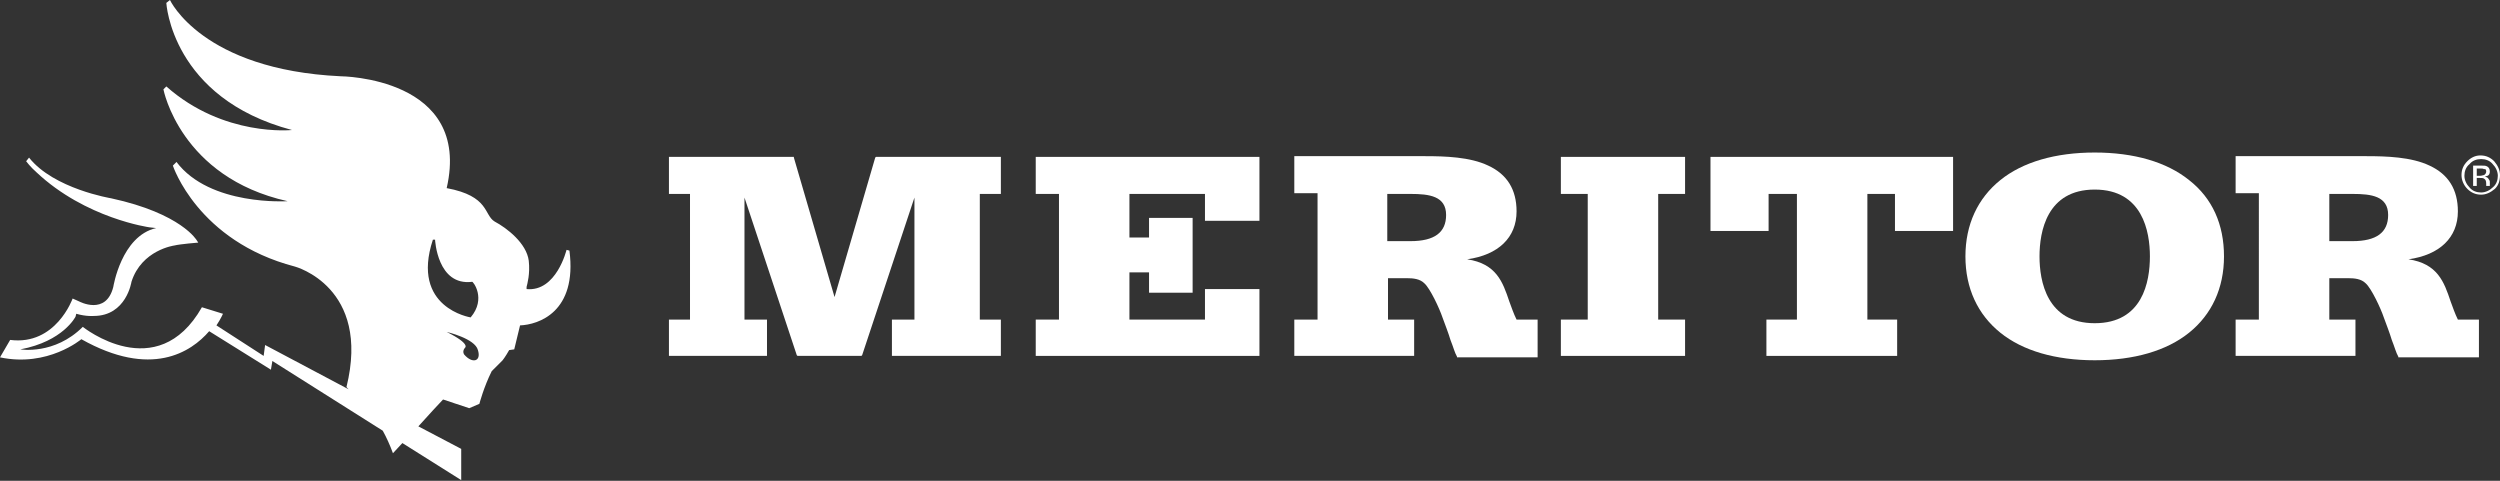
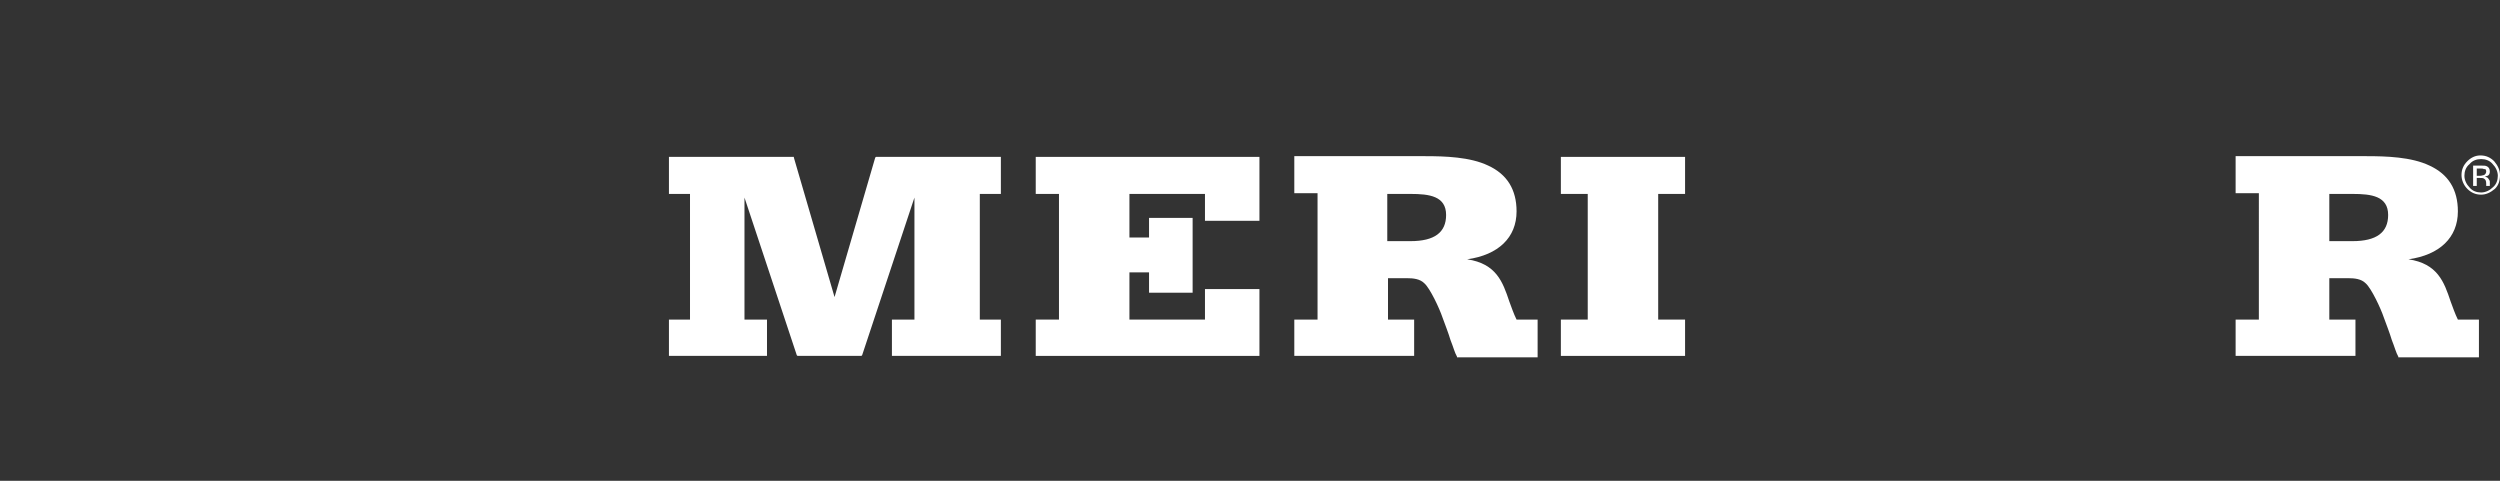
<svg xmlns="http://www.w3.org/2000/svg" version="1.1" id="Layer_1" x="0px" y="0px" width="344.2px" height="66.2px" viewBox="0 0 344.2 66.2" style="enable-background:new 0 0 344.2 66.2;" xml:space="preserve">
  <rect x="0" y="0" width="344.2" height="66.2" fill="#333333" stroke="none" />
  <style type="text/css">
	.st0{fill:#FFFFFF;}
</style>
  <g>
    <polygon class="st0" points="120.7,21.6 120.6,21.6 120.5,21.7 114.9,40.9 109.3,21.7 109.3,21.6 109.2,21.6 92.3,21.6 92.1,21.6    92.1,21.8 92.1,26.5 92.1,26.7 92.3,26.7 95,26.7 95,44 92.3,44 92.1,44 92.1,44.1 92.1,48.9 92.1,49 92.3,49 105.4,49 105.6,49    105.6,48.9 105.6,44.1 105.6,44 105.4,44 102.5,44 102.5,27.2 109.7,48.9 109.8,49 109.9,49 118.5,49 118.6,49 118.7,48.9    125.9,27.2 125.9,44 123,44 122.8,44 122.8,44.1 122.8,48.9 122.8,49 123,49 137.6,49 137.8,49 137.8,48.9 137.8,44.1 137.8,44    137.6,44 134.9,44 134.9,26.7 137.6,26.7 137.8,26.7 137.8,26.5 137.8,21.8 137.8,21.6 137.6,21.6 120.7,21.6  " />
    <polygon class="st0" points="142.8,21.6 142.6,21.6 142.6,21.8 142.6,26.5 142.6,26.7 142.8,26.7 145.8,26.7 145.8,44 142.8,44    142.6,44 142.6,44.1 142.6,48.9 142.6,49 142.8,49 173.3,49 173.4,49 173.4,48.9 173.4,40 173.4,39.8 173.3,39.8 166.1,39.8    165.9,39.8 165.9,40 165.9,44 155.5,44 155.5,37.5 158.2,37.5 158.2,40.2 158.2,40.3 158.3,40.3 164,40.3 164.2,40.3 164.2,40.2    164.2,30.1 164.2,30 164,30 158.3,30 158.2,30 158.2,30.1 158.2,32.7 155.5,32.7 155.5,26.7 165.9,26.7 165.9,30.2 165.9,30.4    166.1,30.4 173.3,30.4 173.4,30.4 173.4,30.2 173.4,21.8 173.4,21.6 173.3,21.6 142.8,21.6  " />
    <path class="st0" d="M208.8,44c-0.4-0.8-0.7-1.7-1-2.5c-0.9-2.7-1.8-5.2-5.8-5.8c4.3-0.6,6.8-3,6.8-6.6c0-3-1.3-5.1-3.9-6.3   c-2.5-1.2-6-1.3-8.7-1.3c0,0-17.8,0-17.8,0h-0.2v0.2v4.7v0.2h0.2h3V44h-3h-0.2v0.2v4.7V49h0.2h16.1h0.2v-0.2v-4.7V44h-0.2h-3.4   v-5.7h2.6c0.9,0,1.8,0.1,2.4,0.7c0.8,0.7,2.1,3.5,2.5,4.7c0.4,1.1,0.8,2.1,1.1,3.1c0.4,1,0.6,1.8,0.9,2.3l0,0.1h0.1h10.8h0.2v-0.2   v-4.7V44h-0.2H208.8L208.8,44z M199.1,29.6c0,2.4-1.6,3.6-4.9,3.6h-3.2v-6.5h3.2C196.8,26.7,199.1,27,199.1,29.6L199.1,29.6z" />
    <polygon class="st0" points="215.1,21.6 214.9,21.6 214.9,21.8 214.9,26.5 214.9,26.7 215.1,26.7 218.6,26.7 218.6,44 215.1,44    214.9,44 214.9,44.1 214.9,48.9 214.9,49 215.1,49 231.8,49 232,49 232,48.9 232,44.1 232,44 231.8,44 228.3,44 228.3,26.7    231.8,26.7 232,26.7 232,26.5 232,21.8 232,21.6 231.8,21.6 215.1,21.6  " />
-     <polygon class="st0" points="235.7,21.6 235.5,21.6 235.5,21.8 235.5,31.6 235.5,31.8 235.7,31.8 243.3,31.8 243.5,31.8    243.5,31.6 243.5,26.7 247.4,26.7 247.4,44 243.3,44 243.2,44 243.2,44.1 243.2,48.9 243.2,49 243.3,49 261.1,49 261.2,49    261.2,48.9 261.2,44.1 261.2,44 261.1,44 257.1,44 257.1,26.7 260.9,26.7 260.9,31.6 260.9,31.8 261.1,31.8 268.7,31.8 268.9,31.8    268.9,31.6 268.9,21.8 268.9,21.6 268.7,21.6 235.7,21.6  " />
-     <path class="st0" d="M301.4,24.8c-3.1-2.5-7.6-3.8-13-3.8c-5.4,0-9.9,1.3-13,3.8c-3.1,2.5-4.8,6.1-4.8,10.5c0,4.4,1.7,8,4.8,10.5   c3.1,2.5,7.6,3.8,13,3.8c5.4,0,9.9-1.3,13-3.8c3.1-2.5,4.8-6.1,4.8-10.5C306.2,30.9,304.6,27.3,301.4,24.8L301.4,24.8z M288.4,26.1   c6.6,0,7.6,5.8,7.6,9.2c0,3.5-1,9.2-7.6,9.2c-6.6,0-7.6-5.8-7.6-9.2C280.8,31.9,281.8,26.1,288.4,26.1L288.4,26.1z" />
    <path class="st0" d="M341.2,44h-2.8c-0.4-0.8-0.7-1.7-1-2.5c-0.9-2.7-1.8-5.2-5.8-5.8c4.3-0.6,6.8-3,6.8-6.6c0-3-1.3-5.1-3.9-6.3   c-2.5-1.2-6-1.3-8.7-1.3c0,0-17.8,0-17.8,0h-0.2v0.2v4.7v0.2h0.2h3V44h-3h-0.2v0.2v4.7V49h0.2h16.1h0.2v-0.2v-4.7V44h-0.2h-3.4   v-5.7h2.6c0.9,0,1.8,0.1,2.4,0.7c0.8,0.7,2.1,3.5,2.5,4.7c0.4,1.1,0.8,2.1,1.1,3.1c0.4,1,0.6,1.8,0.9,2.3l0,0.1h0.1h10.8h0.2v-0.2   v-4.7V44H341.2L341.2,44z M328.8,29.6c0,2.4-1.6,3.6-4.9,3.6h-3.2v-6.5h3.2C326.5,26.7,328.8,27,328.8,29.6L328.8,29.6z" />
    <path class="st0" d="M341.6,21.9c0.6,0,1.2,0.2,1.6,0.7c0.4,0.4,0.7,1,0.7,1.6c0,0.6-0.2,1.2-0.7,1.6c-0.4,0.4-1,0.7-1.6,0.7   c-0.6,0-1.2-0.2-1.6-0.7c-0.4-0.4-0.7-1-0.7-1.6c0-0.6,0.2-1.2,0.7-1.6C340.4,22.1,341,21.9,341.6,21.9L341.6,21.9L341.6,21.9z    M344.2,24.1c0-0.7-0.3-1.3-0.8-1.9c-0.5-0.5-1.1-0.8-1.9-0.8c-0.7,0-1.3,0.3-1.8,0.8c-0.5,0.5-0.8,1.1-0.8,1.9   c0,0.7,0.3,1.4,0.8,1.9c0.5,0.5,1.1,0.8,1.9,0.8c0.7,0,1.3-0.3,1.9-0.8C344,25.5,344.2,24.9,344.2,24.1L344.2,24.1L344.2,24.1z    M342.3,23.6c0,0.2-0.1,0.4-0.3,0.5c-0.1,0-0.3,0.1-0.5,0.1h-0.5v-1h0.4c0.3,0,0.5,0,0.6,0.1C342.2,23.2,342.3,23.4,342.3,23.6   L342.3,23.6L342.3,23.6z M340.5,22.7v2.9h0.5v-1.1h0.4c0.3,0,0.5,0,0.6,0.1c0.2,0.1,0.3,0.3,0.3,0.7v0.2l0,0.1c0,0,0,0,0,0   c0,0,0,0,0,0h0.5l0,0c0,0,0-0.1,0-0.2c0-0.1,0-0.1,0-0.2V25c0-0.1-0.1-0.3-0.2-0.4c-0.1-0.2-0.3-0.2-0.5-0.3c0.2,0,0.3-0.1,0.4-0.1   c0.2-0.1,0.3-0.3,0.3-0.6c0-0.4-0.2-0.6-0.4-0.7c-0.2-0.1-0.4-0.1-0.8-0.1H340.5L340.5,22.7z" />
  </g>
-   <path class="st0" d="M78.4,34.5L78,34.4c0,0-1.4,5.8-5.5,5.4c0-0.1,0-0.2,0-0.3c0.1-0.4,0.5-1.8,0.3-3.6c-0.3-2.4-3-4.5-4.7-5.4  c-1.5-0.9-0.7-3.5-6.6-4.6C65,10.6,46.9,10.5,46.9,10.5C27.8,9.6,23.4,0,23.4,0l-0.5,0.4c0,0,0.7,13.1,17.3,17.5c0,0-9.4,1-17.3-6  l-0.4,0.4c0,0,2.3,12.1,17.1,15.4c0,0-10.7,0.7-15.3-5.4l-0.5,0.5c0,0,3.4,10.4,16.8,13.9c0,0,10.5,2.8,7.1,16.6  c0,0,0.1,0.1,0.3,0.3l-11.5-6.1l-0.2,1.5l-6.5-4.2c0.6-0.9,0.9-1.6,0.9-1.6l-2.9-0.9c-6.2,10.9-16.4,2.7-16.4,2.7  c-3.9,3.9-8.6,3.1-8.6,3.1c5.9-1.1,7.6-4.5,7.6-4.5l0.1-0.4c1.4,0.4,2.4,0.3,2.4,0.3c4.5,0,5.2-4.7,5.2-4.7c1.4-4.4,5.9-5,5.9-5  c0.8-0.2,3.3-0.4,3.3-0.4l-0.2-0.3c0,0-2.1-3.7-11.8-5.8c0,0-7.9-1.3-11.3-5.6l-0.4,0.5c0,0,0.6,0.8,1.4,1.5  c6.8,6.4,15.6,7.6,15.6,7.6l0.9,0.1c-4.8,1.1-5.9,8.1-5.9,8.1c-1,4-4.7,2-4.7,2l-0.9-0.4c0,0-2.3,6.5-8.6,5.7L0,49.2  c6.6,1.4,11.2-2.5,11.2-2.5c9.6,5.4,15.1,1.8,17.6-1.1l8.5,5.3l0.2-1.2l15.2,9.6c0.5,0.9,1,2,1.4,3.1l1.3-1.4l8.1,5.1l0-4.3  l-5.9-3.1l2-2.2l1.4-1.5l3.6,1.2l1.4-0.6c0,0,0.6-2.3,1.7-4.5l1.5-1.5c0,0,0.4-0.5,0.9-1.4l0.7-0.1l0.8-3.3  C74.1,44.7,79.5,43,78.4,34.5L78.4,34.5z M63.9,48.8c0,0-0.3-0.4,0.1-0.9c0,0,0.9-0.5-2.5-2.2c0,0,3.9,0.9,4.3,2.5  C66.3,49.8,65,50.1,63.9,48.8L63.9,48.8z M64.8,43.7c0,0-8.3-1.3-5.2-10.7l0.3,0c0,0,0.3,6.4,5.1,5.8C65.1,38.7,67,41.1,64.8,43.7  L64.8,43.7z" />
</svg>